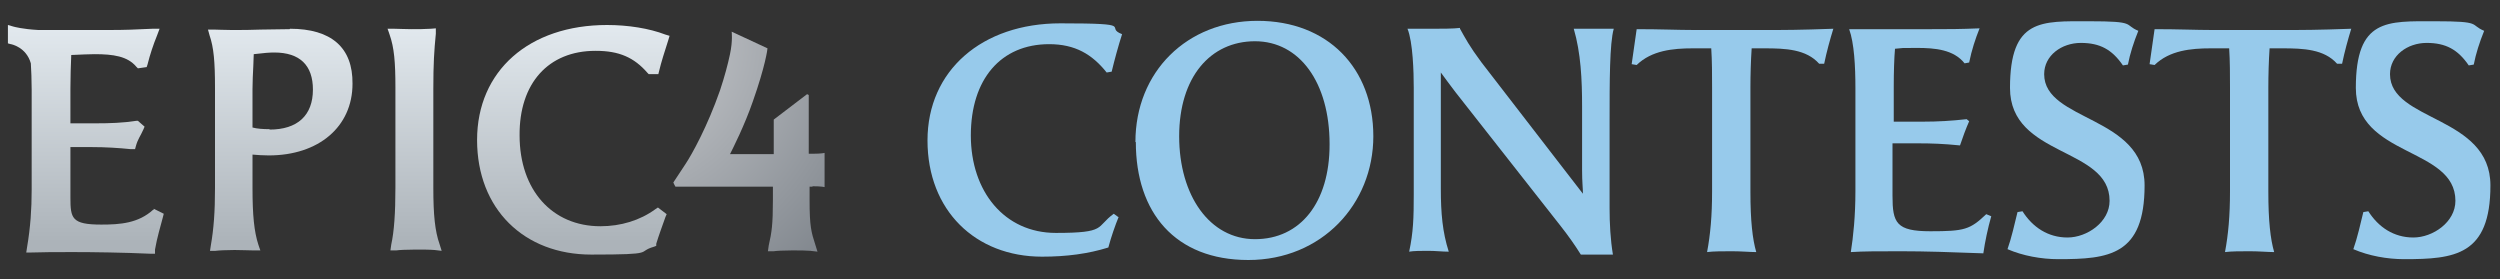
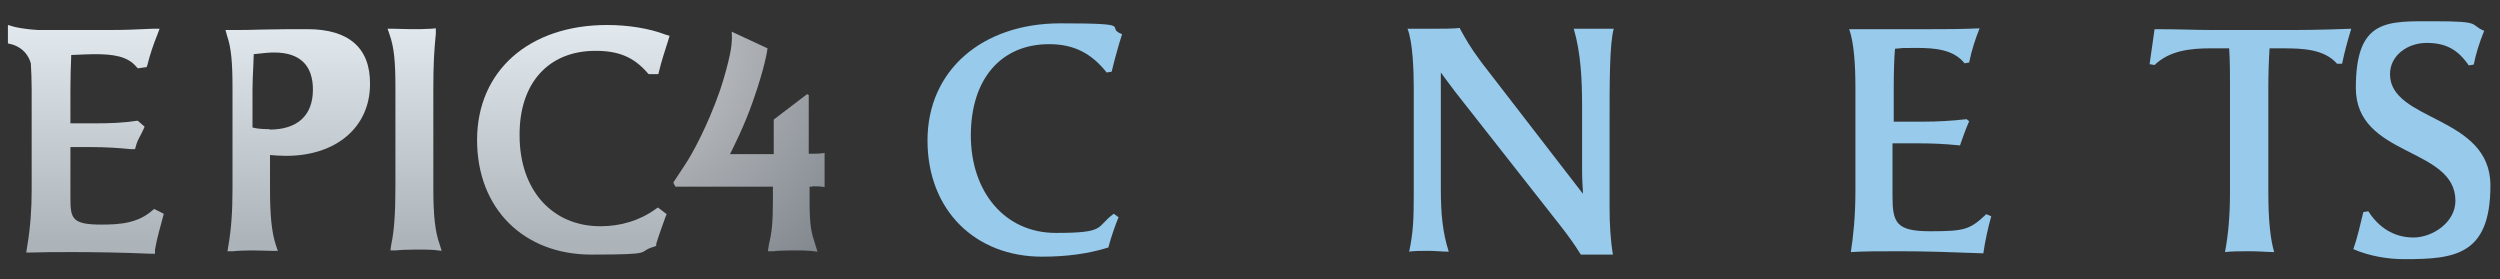
<svg xmlns="http://www.w3.org/2000/svg" xmlns:xlink="http://www.w3.org/1999/xlink" id="Layer_1" version="1.1" viewBox="0 0 600 67">
  <rect x="0" y="0" width="600" height="67" fill="#333333" stroke="none" />
  <defs>
    <style>
      .st0 {
        fill: url(#linear-gradient2);
      }

      .st1 {
        fill: url(#linear-gradient1);
      }

      .st2 {
        fill: url(#linear-gradient3);
      }

      .st3 {
        fill: url(#radial-gradient);
      }

      .st4 {
        fill: url(#linear-gradient);
      }

      .st5 {
        fill: #97caeb;
      }
    </style>
    <radialGradient id="radial-gradient" cx="146.5" cy="623.1" fx="146.5" fy="623.1" r="75.9" gradientTransform="translate(0 -614)" gradientUnits="userSpaceOnUse">
      <stop offset="0" stop-color="#d0d2d5" />
      <stop offset="1" stop-color="#7d838a" />
    </radialGradient>
    <linearGradient id="linear-gradient" x1="67.1" y1=".5" x2="67.1" y2="58.1" gradientUnits="userSpaceOnUse">
      <stop offset="0" stop-color="#e8eff4" />
      <stop offset="1" stop-color="#acb3b9" />
    </linearGradient>
    <linearGradient id="linear-gradient1" x1="99.5" y1=".5" x2="99.5" y2="58.1" xlink:href="#linear-gradient" />
    <linearGradient id="linear-gradient2" x1="137.7" y1=".5" x2="137.7" y2="58.1" xlink:href="#linear-gradient" />
    <linearGradient id="linear-gradient3" x1="20.5" y1=".5" x2="20.5" y2="58.1" xlink:href="#linear-gradient" />
  </defs>
  <g>
    <path class="st3" d="M195,44.7c2.2,0,2.9.2,2.9.2v-8.2s-.7.2-2.8.2h-1v-14.1l-.4-.2-8,6.1v8.3h-10.5c.7-1.4,3.5-6.9,5.5-12.7,3-8.5,3.5-12.5,3.5-12.7l-8.6-4s.3,2.1-.4,5.4c-.5,2.4-1.3,5.4-2.4,8.7-3,8.6-6.7,15.3-8.3,17.7l-2.9,4.4c0,.1.4.8.5,1h23.4v3.1c0,6.1-.3,7.9-1,11l-.2,1.4h1.4c.6-.1,2.4-.2,4.4-.2s3.2,0,4.4.1l1.7.2-.5-1.6c-1-3.1-1.4-4.4-1.4-10.8v-3.2h.7Z" />
    <g>
-       <path class="st4" d="M69.5,7c-2.3,0-4.7.1-6.9.1-2.2.1-4.7.1-7,.1s-2.9-.1-4.2-.1h-1.5c0-.1.4,1.4.4,1.4,1,2.9,1.3,6.3,1.3,12.6v24.1c0,5.6-.3,9.7-1,13.7l-.2,1.3h1.3c.7-.1,2.7-.2,4.6-.2s3.4.1,4.6.1h1.6c0,.1-.5-1.4-.5-1.4-1-3.1-1.4-7-1.4-13.5v-8.1c1.2.1,2.4.2,3.9.2,12,0,20.1-6.9,20.1-17.2.1-8.7-5.1-13.2-15-13.2ZM64.7,31c-1.6,0-3-.1-4.1-.4v-9.2c0-1.7.1-3.7.2-5.7,0-1,.1-1.8.1-2.7,2.4-.3,3.9-.4,4.9-.4,6.2,0,9.3,3.1,9.3,8.9,0,6.2-3.7,9.6-10.4,9.6Z" />
+       <path class="st4" d="M69.5,7c-2.3,0-4.7.1-6.9.1-2.2.1-4.7.1-7,.1h-1.5c0-.1.4,1.4.4,1.4,1,2.9,1.3,6.3,1.3,12.6v24.1c0,5.6-.3,9.7-1,13.7l-.2,1.3h1.3c.7-.1,2.7-.2,4.6-.2s3.4.1,4.6.1h1.6c0,.1-.5-1.4-.5-1.4-1-3.1-1.4-7-1.4-13.5v-8.1c1.2.1,2.4.2,3.9.2,12,0,20.1-6.9,20.1-17.2.1-8.7-5.1-13.2-15-13.2ZM64.7,31c-1.6,0-3-.1-4.1-.4v-9.2c0-1.7.1-3.7.2-5.7,0-1,.1-1.8.1-2.7,2.4-.3,3.9-.4,4.9-.4,6.2,0,9.3,3.1,9.3,8.9,0,6.2-3.7,9.6-10.4,9.6Z" />
      <path class="st1" d="M104,45.2v-23.9c0-6.1.2-9.1.6-13.2v-1.3c.1,0-1.2.1-1.2.1-1.5.1-3.1.1-4.7.1s-3.2-.1-4.1-.1h-1.6c0-.1.5,1.4.5,1.4,1.1,3.1,1.4,6.6,1.4,12.6v24.1c0,6.1-.3,10.5-1,13.7l-.2,1.4h1.4c.6-.1,2.5-.2,4.5-.2s3.5,0,4.7.1l1.7.2-.5-1.6c-1.1-3.1-1.5-7-1.5-13.5Z" />
      <path class="st0" d="M143,12.2c5.6,0,9.2,1.6,12.4,5.3l.3.3h2.3l.2-.8c.5-2.1,1.3-4.6,2.2-7.4l.3-1-1-.3c-3.9-1.5-9-2.3-14-2.3-18.7,0-31.2,11-31.2,27.6s11.3,27.5,27.4,27.5,10.6-.6,15.1-1.9l.5-.2v-.5c.6-2,1.5-4.4,2.2-6.4l.3-.7-2.1-1.6-.6.4c-3.7,2.7-8.3,4.1-13.2,4.1-11.6,0-19.4-8.7-19.4-21.8-.1-12.5,6.9-20.3,18.2-20.3Z" />
      <path class="st2" d="M36.8,50.3c-3.6,3.3-8,3.6-12.5,3.6-7.1,0-7.4-1.5-7.4-6.5v-12.1h5c3.4,0,6.6.2,9.5.5h1c0,.1.2-.7.2-.7.5-1.8,1.1-2.4,1.8-4l.3-.7-1.6-1.4h-.4c-3.2.5-6.4.6-9.6.6h-6.2v-8.3c0-2.8.1-5.7.2-8.1,2-.1,4.7-.2,5.6-.2,4.5,0,7.9.5,10,3l.4.4,2.1-.3.2-.6c.6-2.4,1.4-4.8,2.3-7l.6-1.6h-1.7c-4.1.2-6.7.3-10.2.3H9.2c-3.8-.2-5.9-.8-5.9-.8l-1.4-.4v4.4c-.1,0,.7.2.7.2.1,0,3.7.7,4.8,4.6.1,1.8.2,3.8.2,6.3v24.1c0,4.6-.3,9-1.1,13.7l-.2,1.3h1.3c2.8-.1,5.6-.1,10.1-.1s12,.1,18.5.4h1v-1c.5-2.9,1.3-5.5,1.9-7.8l.2-.8-2.4-1.2v.3Z" />
    </g>
  </g>
  <g>
    <path class="st5" d="M268.5,52c-.9,2.2-1.8,4.8-2.5,7.4-4.8,1.5-10,2.2-15.9,2.2-16,0-27.5-11.1-27.5-27.9s13.1-28.1,31.9-28.1,10.3.9,14.8,2.6c-.9,2.8-1.8,6.1-2.5,9l-1.2.2c-3.5-4.4-7.6-6.8-13.8-6.8-11.6,0-18.8,8.4-18.8,21.9s8.1,23.4,20.4,23.4,9.5-1.4,13.9-4.6l1.1.8Z" />
-     <path class="st5" d="M272.5,34.1c0-16.9,12.4-29.1,29.3-29.1s27.8,11.4,27.8,27.7-12.4,29.7-30,29.7-27-11.4-27-28.3ZM319.1,34.6c0-14.8-7.2-24.7-17.9-24.7s-18.2,8.6-18.2,22.8,7.3,24.7,18.2,24.7,17.9-8.8,17.9-22.7Z" />
    <path class="st5" d="M350.4,6.9c1.3,2.3,2.2,4.1,5.1,8l19.3,25,5.1,6.6c0-1.4-.2-2.8-.2-5.6v-15.4c0-6.4-.3-12.8-2-18.6,1.2,0,3.2,0,5.1,0s3.2,0,4.5,0c-1,3.5-1,12.8-1,22v21.1c0,3.6.2,7.5.8,11.1-.9,0-2.5,0-3.8,0s-2.9,0-3.9,0c-1.5-2.4-3-4.5-4.8-6.8l-25.3-32.2c-1.2-1.6-2.5-3.3-3.5-4.7,0,.9,0,2.1,0,3.4v24.5c0,5.9.4,10.4,1.9,15.1-1.5,0-3.2-.2-4.9-.2s-3.5,0-4.6.2c1-4.7,1.1-8.1,1.1-13.7v-25.6c0-3.8-.2-11-1.5-14.2,2.2,0,3.6,0,5.8,0s5.3,0,6.8-.2Z" />
-     <path class="st5" d="M415.7,60.3c-2.2,0-4.5,0-6,.2.8-4.3,1.2-8.7,1.2-14.6v-25c0-2.8,0-6.3-.2-9.3h-4.4c-4.8,0-9.9.5-13.5,4l-1.2-.2,1.2-8.4c5.8,0,9.9.2,13.8.2h17.1c4.8,0,7.9,0,16.3-.3-.8,2.6-1.6,5.5-2.2,8.4h-1.2c-3.1-3.5-8.1-3.7-13.1-3.7h-3.1c-.2,2.9-.3,6.5-.3,9.5v24.9c0,7,.5,11.4,1.4,14.5-1.4,0-3.6-.2-5.8-.2Z" />
    <path class="st5" d="M461.4,29.2c3.8,0,7-.2,10.6-.6l.6.5c-.8,1.8-1.6,4-2.2,5.8-4-.4-6.8-.5-10.2-.5h-6v12.6c0,6.5.9,8.5,9.1,8.5s9.5-.4,13.4-4.1l1.2.5c-.8,2.8-1.5,6.1-1.9,8.9-7.8-.3-14.1-.5-19.7-.5s-9.1,0-12.1.2c.6-3.8,1.1-8.7,1.1-14.6v-24.8c0-5.2-.3-10.8-1.5-14.1,2,0,4.1,0,5.4,0h14.2c4.3,0,6.8,0,11.7-.2-1,2.5-1.9,5.2-2.5,8.2l-1.1.2c-2.6-3.3-7.1-3.7-11.4-3.7s-3.1,0-5.3.2c-.2,2.2-.3,5.8-.3,9v8.5h7.1Z" />
-     <path class="st5" d="M494,62.2c-4.1,0-8.5-.8-12.2-2.4.9-2.5,1.8-6.4,2.4-8.9l1.2-.2c2.4,3.8,6.1,6.3,10.8,6.3s10.1-3.7,10.1-8.8c0-13-23.9-10.4-23.9-27.1s7.5-16,19-16,8.2.8,11.8,2.3c-1.1,2.7-2,5.5-2.5,8.1l-1.2.2c-2.6-3.8-5.5-5.4-10.1-5.4s-8.8,3-8.8,7.5c0,11.4,24.1,9.9,24.1,26.7s-8.6,17.7-20.7,17.7Z" />
    <path class="st5" d="M540,60.3c-2.2,0-4.5,0-6,.2.8-4.3,1.2-8.7,1.2-14.6v-25c0-2.8,0-6.3-.2-9.3h-4.4c-4.8,0-9.9.5-13.5,4l-1.2-.2,1.2-8.4c5.8,0,9.9.2,13.8.2h17.1c4.8,0,7.9,0,16.3-.3-.8,2.6-1.6,5.5-2.2,8.4h-1.2c-3.1-3.5-8.1-3.7-13.1-3.7h-3.1c-.2,2.9-.3,6.5-.3,9.5v24.9c0,7,.5,11.4,1.4,14.5-1.4,0-3.6-.2-5.8-.2Z" />
    <path class="st5" d="M577,62.2c-4.1,0-8.5-.8-12.2-2.4.9-2.5,1.8-6.4,2.4-8.9l1.2-.2c2.4,3.8,6.1,6.3,10.8,6.3s10.1-3.7,10.1-8.8c0-13-23.9-10.4-23.9-27.1s7.5-16,19-16,8.2.8,11.8,2.3c-1.1,2.7-2,5.5-2.5,8.1l-1.2.2c-2.6-3.8-5.5-5.4-10.1-5.4s-8.8,3-8.8,7.5c0,11.4,24.1,9.9,24.1,26.7s-8.6,17.7-20.7,17.7Z" />
  </g>
</svg>